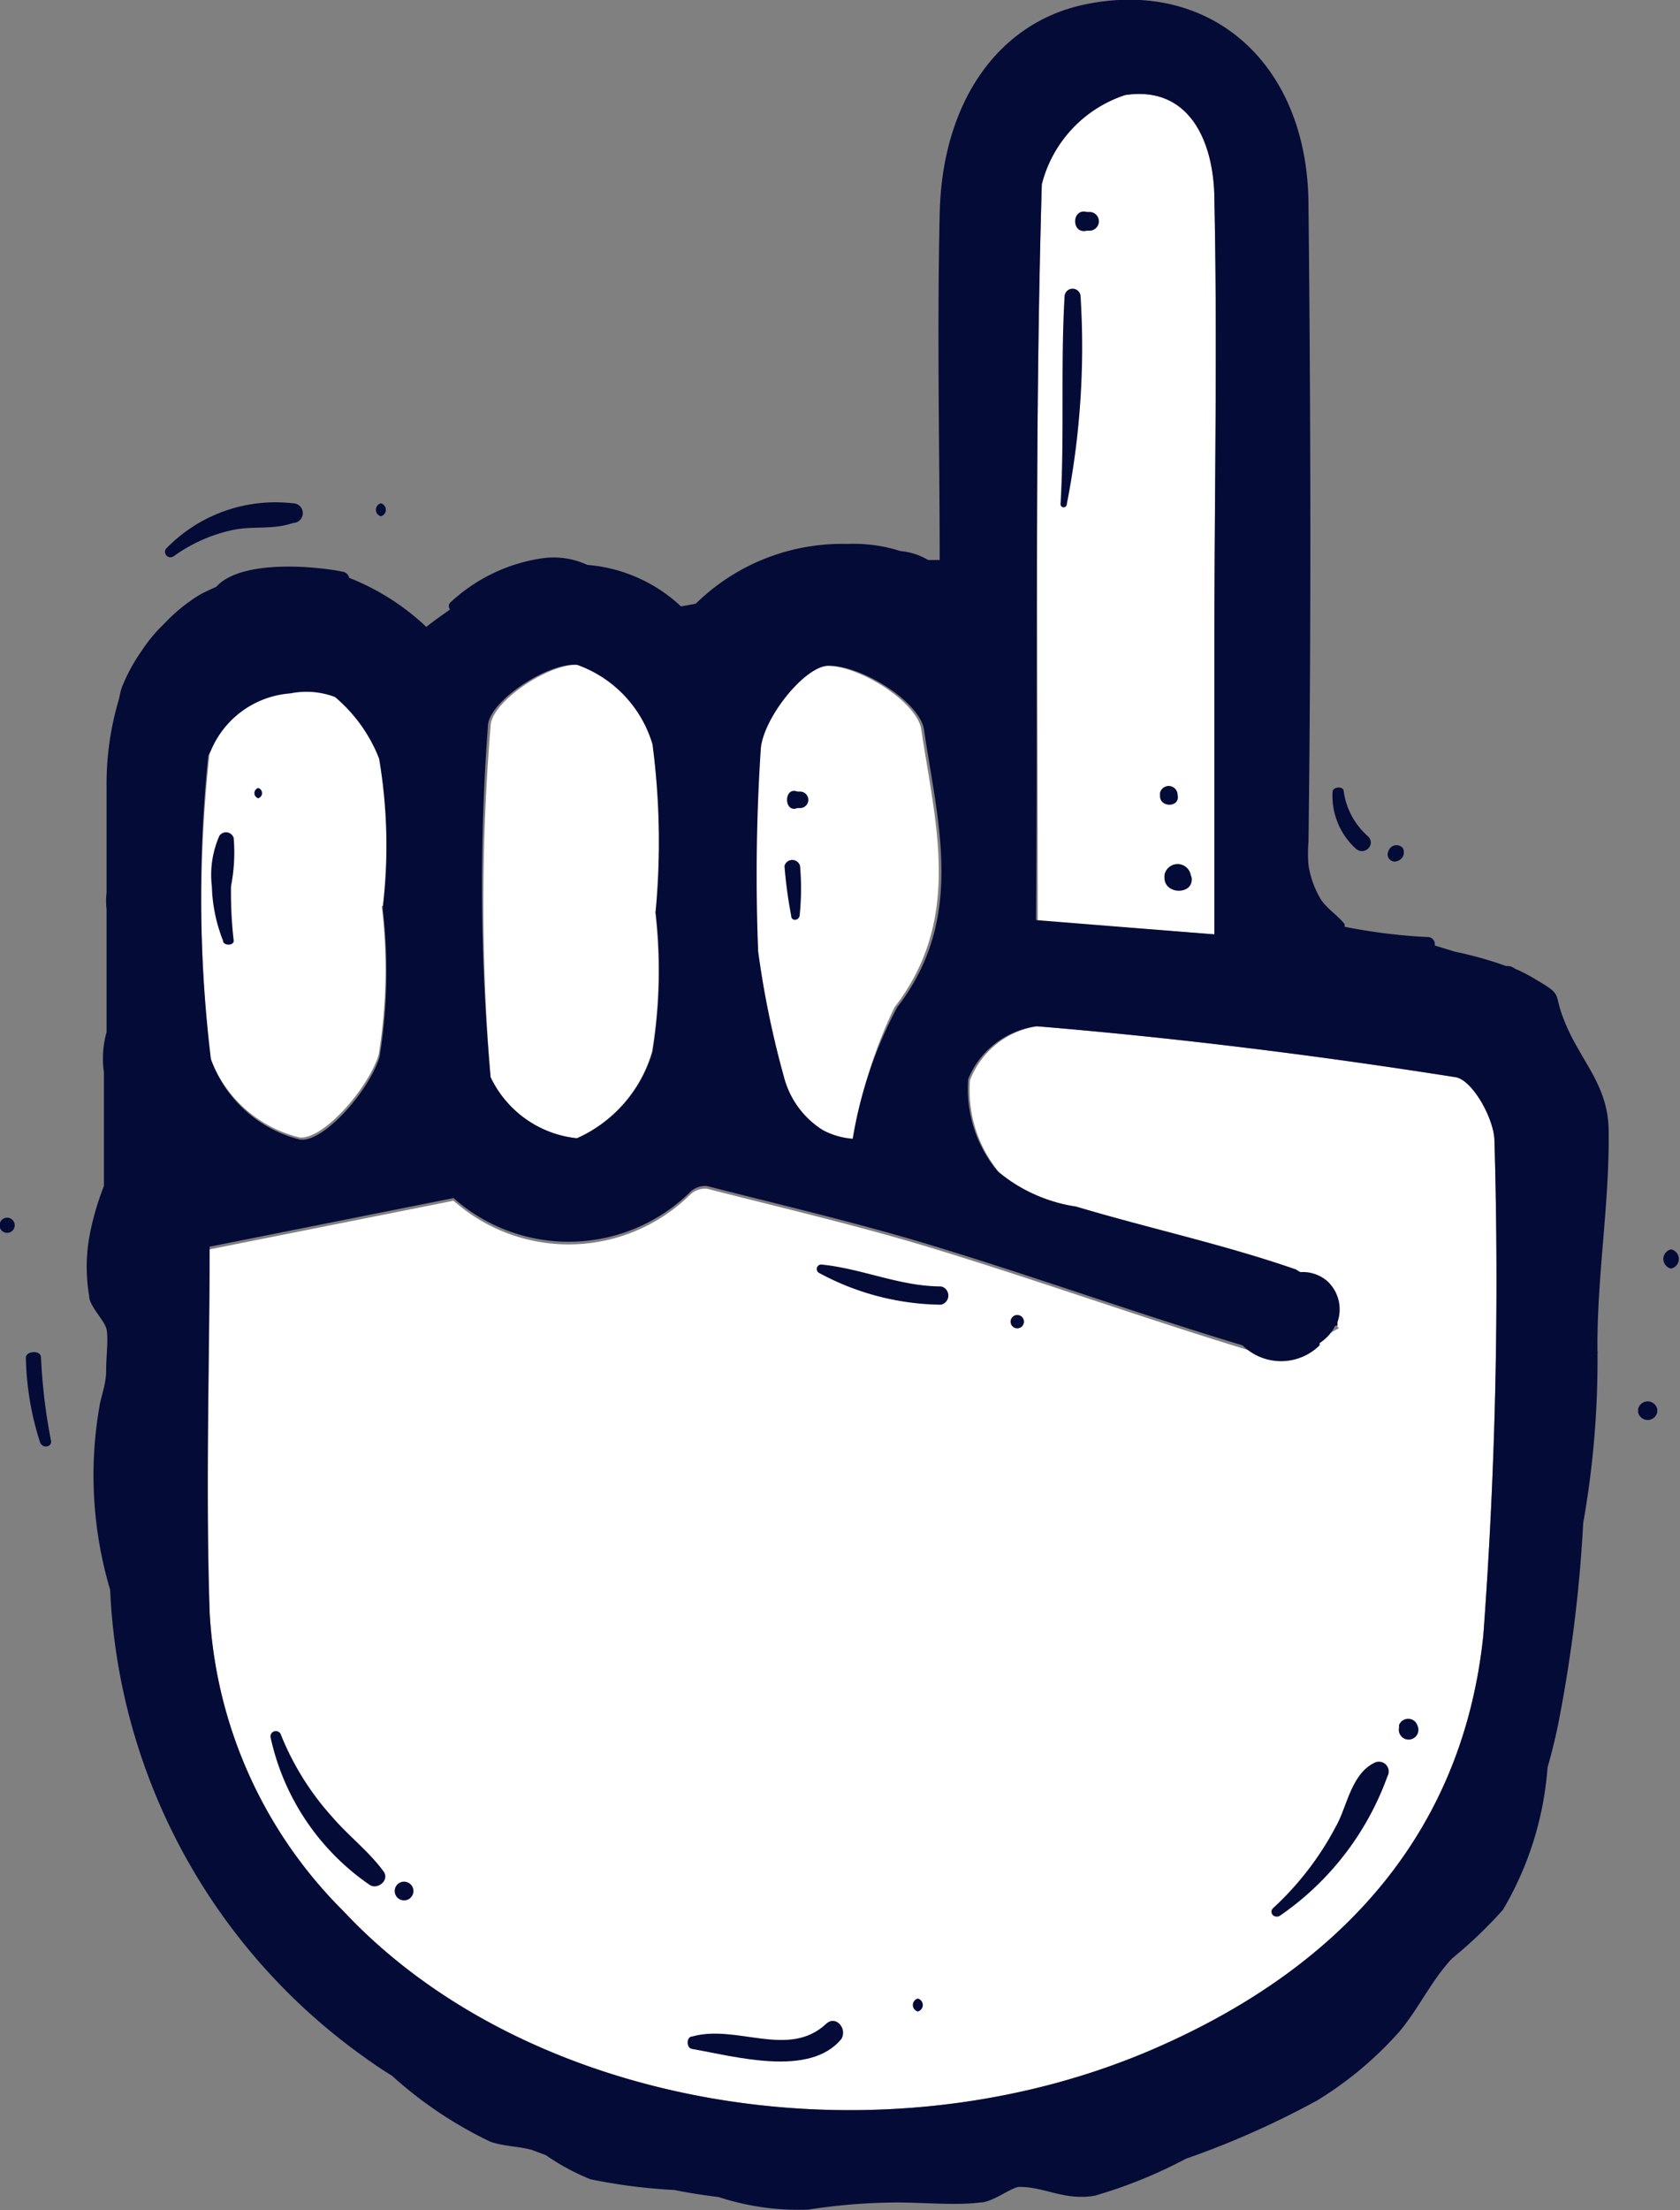
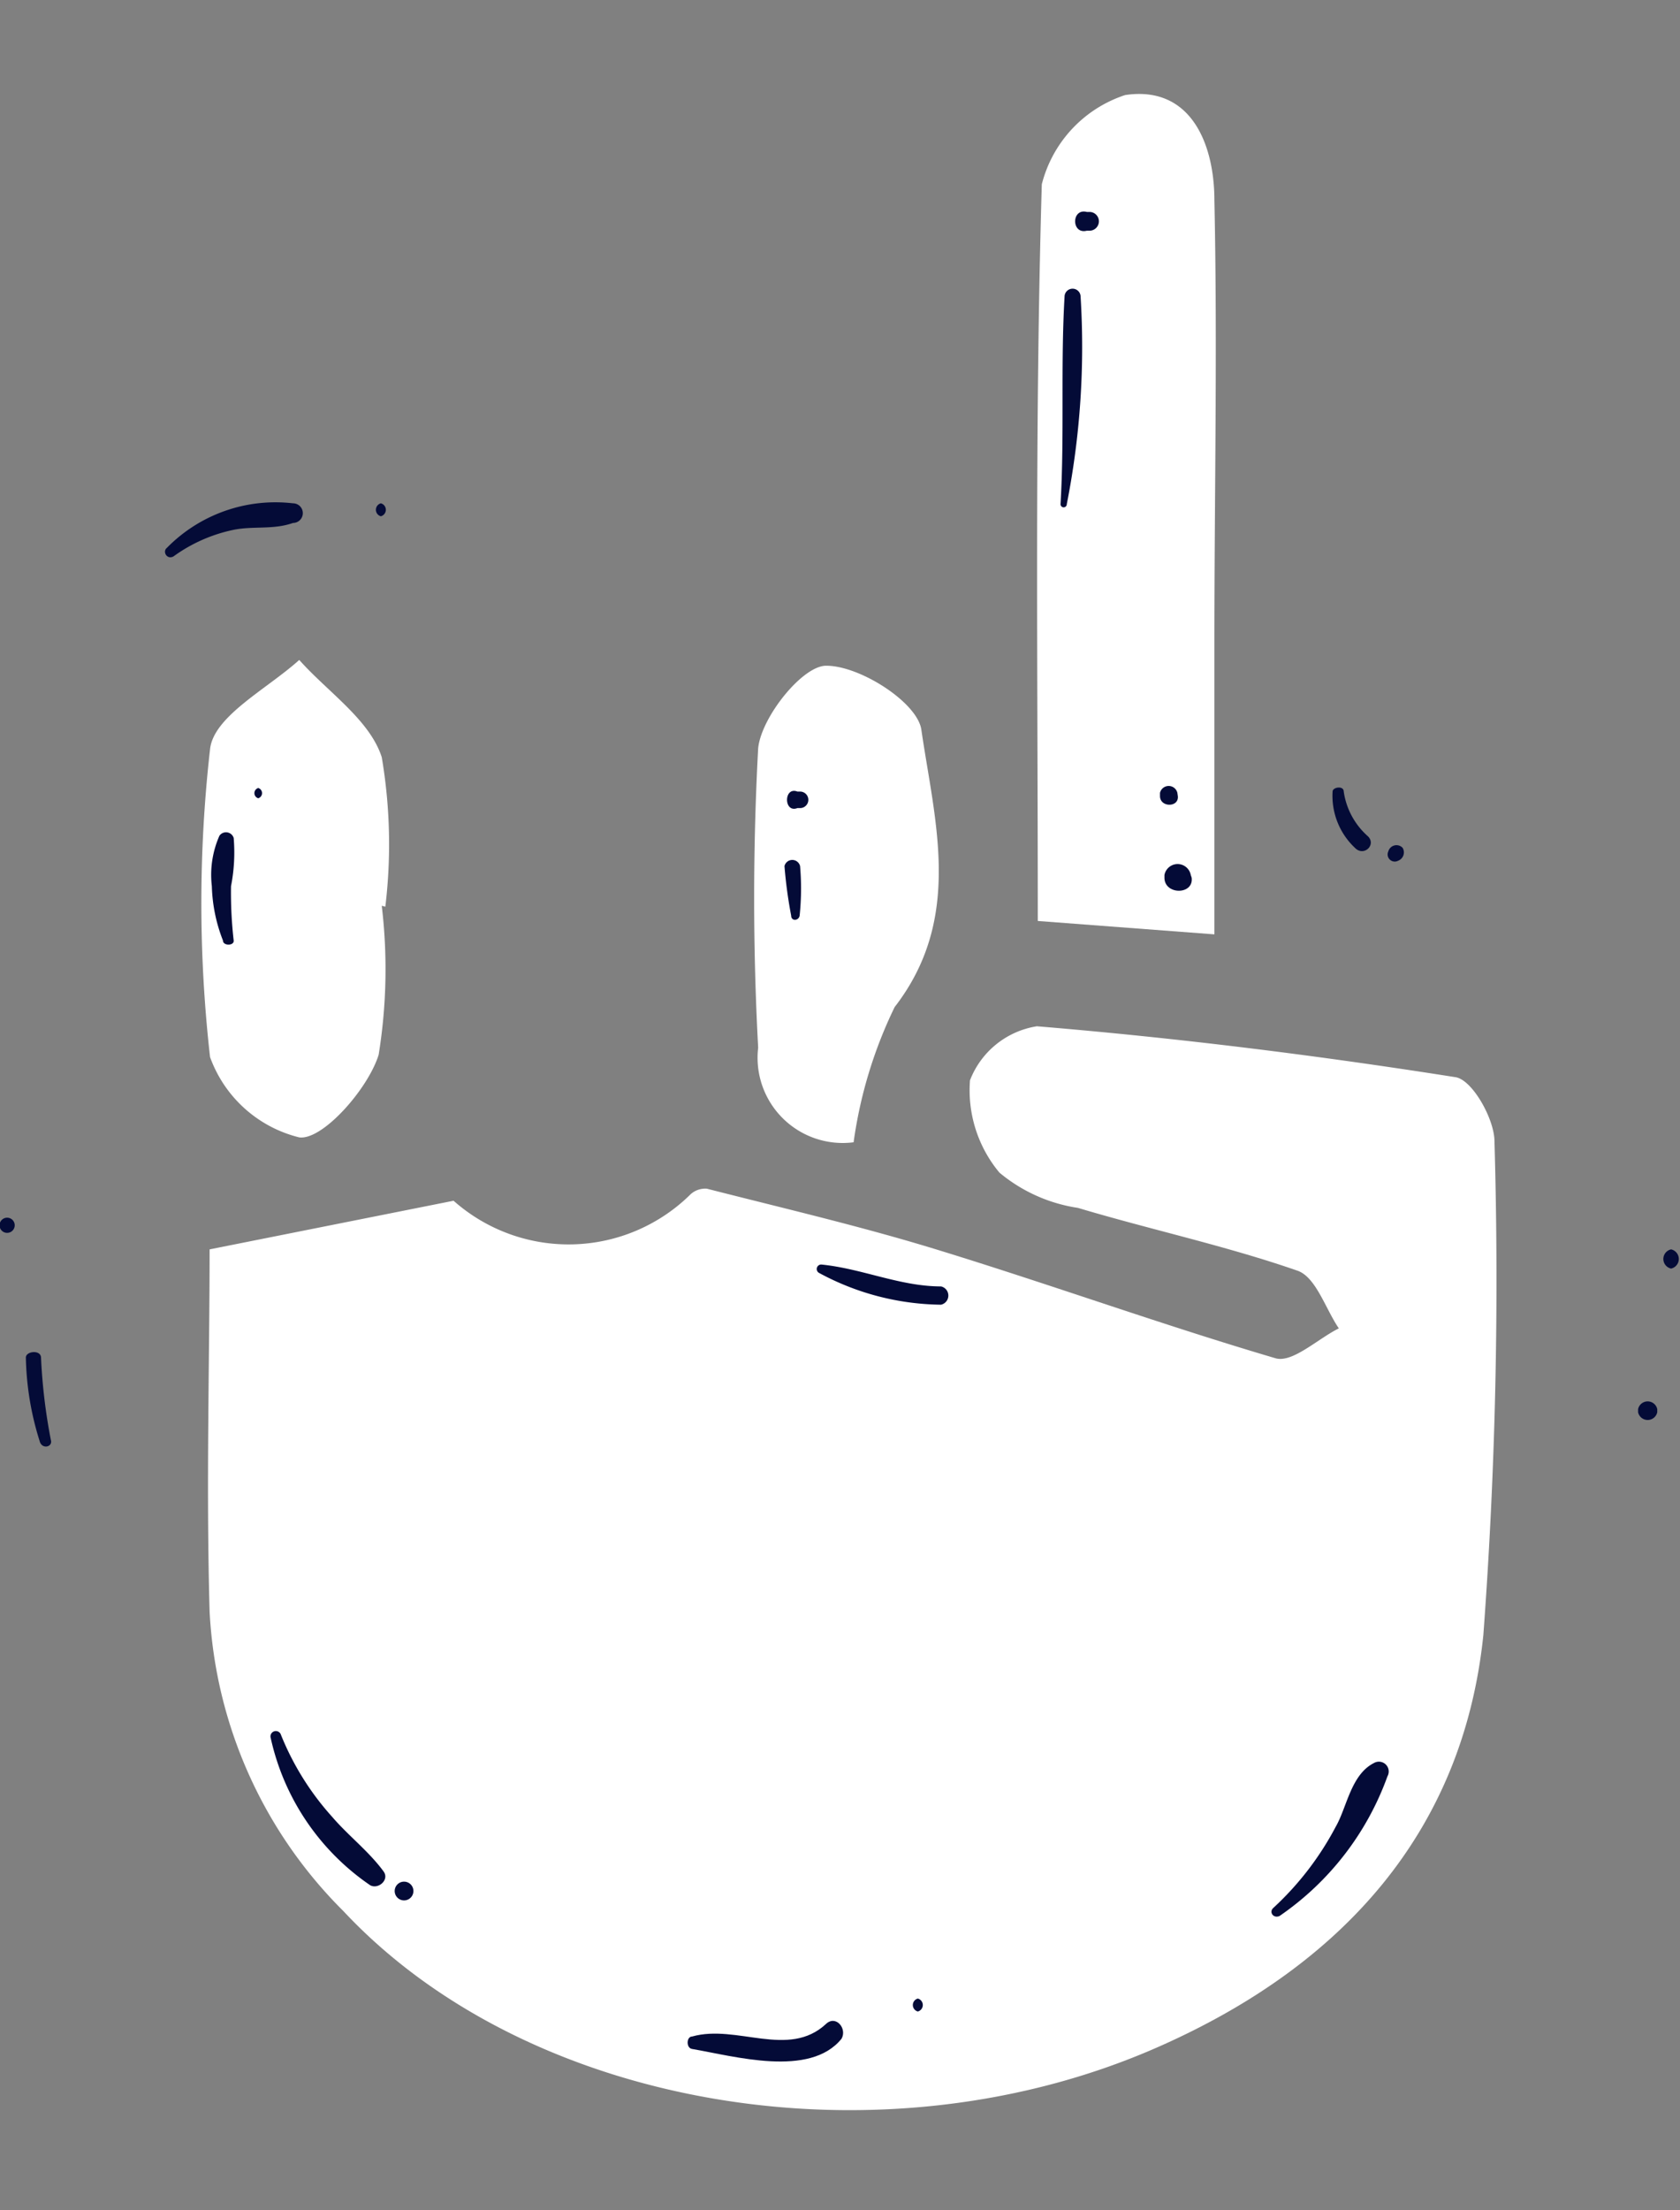
<svg xmlns="http://www.w3.org/2000/svg" viewBox="0 0 37.67 49.53">
  <rect x="0" y="0" width="37.67" height="49.53" fill="#808080" stroke="none" />
  <defs>
    <style>.cls-1{fill:#fff;}.cls-2{fill:#040b37;}</style>
  </defs>
  <g id="Layer_2" data-name="Layer 2">
    <g id="Capa_1" data-name="Capa 1">
      <path class="cls-1" d="M4.7,28l5.47-1.09a3.89,3.89,0,0,0,5.32-.15.49.49,0,0,1,.36-.12c1.76.45,3.53.86,5.27,1.4,2.5.77,5,1.67,7.48,2.4.38.11.94-.43,1.42-.67-.3-.44-.51-1.14-.92-1.29-1.61-.56-3.29-.92-4.93-1.41a3.57,3.57,0,0,1-1.76-.79,2.88,2.88,0,0,1-.66-2.07A1.93,1.93,0,0,1,23.25,23c3.14.26,6.27.65,9.38,1.14.38.05.88.94.88,1.44a107.52,107.52,0,0,1-.25,11.07c-.46,4.42-3.17,7.38-7.19,9.18-6.18,2.78-14.17,1.49-18.37-3a10.2,10.2,0,0,1-3-6.71C4.62,33.3,4.7,30.47,4.7,28Z" />
      <path class="cls-1" d="M23.27,20.64c0-5.61-.07-11.06.09-16.51a2.84,2.84,0,0,1,1.87-2c1.48-.22,2,1.11,2,2.36.07,3.29,0,6.59,0,9.88,0,2.16,0,4.32,0,6.57Z" />
      <path class="cls-1" d="M8.56,20.3a12,12,0,0,1-.07,3.34c-.24.77-1.26,1.92-1.78,1.85a2.85,2.85,0,0,1-2-1.8,30.62,30.62,0,0,1,0-6.9c.08-.74,1.28-1.35,2-2,.64.72,1.58,1.34,1.85,2.18a11.66,11.66,0,0,1,.08,3.35Z" />
-       <path class="cls-1" d="M14.69,20.43a11.32,11.32,0,0,1-.07,3.14,3.06,3.06,0,0,1-1.69,1.94A2.42,2.42,0,0,1,11,24.14a48,48,0,0,1,0-7.86c0-.55,1.34-1.44,2-1.38a2.71,2.71,0,0,1,1.69,1.78,16.72,16.72,0,0,1,.07,3.75Z" />
      <path class="cls-1" d="M19.14,25.6A1.91,1.91,0,0,1,17,23.48a62.54,62.54,0,0,1,0-6.71c.07-.7,1-1.86,1.53-1.85.76,0,2.05.83,2.13,1.44.3,2.06.94,4.22-.6,6.21A10.09,10.09,0,0,0,19.14,25.6Z" />
-       <path class="cls-2" d="M36.07,25.36c0-1.06-.65-1.59-1-2.5-.25-.61,0-.54-.62-.9a3.62,3.62,0,0,0-.48-.25.3.3,0,0,0-.14-.06l-.06,0a8.32,8.32,0,0,0-1.14-.32l-.46-.14A.16.16,0,0,0,32,21a12.64,12.64,0,0,1-1.85-.23s0,0,0-.06c-.16-.2-.38-.33-.53-.55a2.1,2.1,0,0,1-.28-.77,3.23,3.23,0,0,1,0-.53c.06-4.75.05-9.49,0-14.24,0-3.22-2.23-5.13-5.06-4.51C22.37.53,21.12,2.3,21.07,4.8c-.06,2.7,0,5.4,0,7.75l-.26,0a1.46,1.46,0,0,0-.62-.2A3.47,3.47,0,0,0,19,12.19a4.69,4.69,0,0,0-3.4,1.34l-.33.06a3.48,3.48,0,0,0-2.1-.93,1.81,1.81,0,0,0-1-.15,3.83,3.83,0,0,0-2.08,1,.12.12,0,0,0,0,.15c-.18.13-.36.25-.53.39a5.41,5.41,0,0,0-1.73-1.1.18.18,0,0,0-.16-.14c-.59-.12-2.26-.28-2.82.34-.13.06-.27.12-.39.19a3.89,3.89,0,0,0-.79.65,3.41,3.41,0,0,0-.49.59,4,4,0,0,0-.45.83,1.76,1.76,0,0,0-.06.25,6.6,6.6,0,0,0-.28,2V20a1.63,1.63,0,0,0,0,.38v2.75a2.18,2.18,0,0,0-.06.9c0,.11,0,.21,0,.32v2.23a6.29,6.29,0,0,0-.3,1A3.91,3.91,0,0,0,2,29.05c0,.21.32.52.38.71s0,.63,0,.95-.11.56-.15.81a9,9,0,0,0,.24,4.11A13.59,13.59,0,0,0,8.32,46.21c.15.11.31.21.47.31A9.13,9.13,0,0,0,11,48c.29.1.62.1.92.18l.32.12a5.07,5.07,0,0,0,1,.54,12.54,12.54,0,0,0,1.88.24c.34.07.69.12,1,.16a5.75,5.75,0,0,0,2,.28,13.37,13.37,0,0,1,2-.16c.56,0,1.34.07,1.86,0,.27,0,.68-.33.87-.35.59,0,1,.31,1.69.2a10.61,10.61,0,0,0,2.05-.83,19.47,19.47,0,0,0,2.95-1.31,8.14,8.14,0,0,0,1.83-1.53c.44-.52.72-1.15,1.19-1.65A10,10,0,0,0,33.7,42.8a7.32,7.32,0,0,0,1-3.19c.1-.35.19-.71.26-1.08a32.25,32.25,0,0,0,.54-4.4,20.85,20.85,0,0,0,.32-3.79.09.09,0,0,0,0-.05C35.8,28.65,36.09,27,36.07,25.36ZM23.36,4.13a2.84,2.84,0,0,1,1.87-2c1.48-.22,2,1.11,2,2.36.07,3.29,0,6.59,0,9.88,0,2.16,0,4.32,0,6.57l-4-.32C23.27,15,23.2,9.58,23.36,4.13Zm-6.3,12.64c.07-.7,1-1.86,1.53-1.85.76,0,2.05.83,2.13,1.44.3,2.06.94,4.22-.6,6.21a9.56,9.56,0,0,0-1,2.95,1.67,1.67,0,0,1-.68-.2,2,2,0,0,1-.86-1.18A21,21,0,0,1,17,21.32,43.13,43.13,0,0,1,17.06,16.77Zm-6.12-.49c0-.55,1.34-1.44,2-1.38a2.71,2.71,0,0,1,1.69,1.78,16.72,16.72,0,0,1,.07,3.75h0a11.32,11.32,0,0,1-.07,3.14,3.06,3.06,0,0,1-1.69,1.94A2.42,2.42,0,0,1,11,24.14,48,48,0,0,1,10.94,16.28Zm-6.27.65a.54.54,0,0,0,.06-.11,2.1,2.1,0,0,1,1.78-1.28,1.82,1.82,0,0,1,1,.08h0A3.45,3.45,0,0,1,8.5,17a11.66,11.66,0,0,1,.08,3.35h0a12,12,0,0,1-.07,3.34c-.24.77-1.26,1.92-1.78,1.85a2.85,2.85,0,0,1-2-1.8A30.56,30.56,0,0,1,4.67,16.93ZM33.26,36.65c-.46,4.42-3.17,7.38-7.19,9.18-6.18,2.78-14.17,1.49-18.37-3a10.2,10.2,0,0,1-3-6.71c-.1-2.83,0-5.66,0-8.18l5.47-1.09a3.89,3.89,0,0,0,5.32-.15.49.49,0,0,1,.36-.12c1.76.45,3.53.86,5.27,1.4,2.25.69,4.48,1.49,6.74,2.17a1.23,1.23,0,0,0,1.73,0l0-.05a1,1,0,0,0,.35-.39l.05,0,0,0,0-.08a.86.86,0,0,0-.23-.92.84.84,0,0,0-.61-.2l-.09-.06c-1.61-.56-3.29-.92-4.93-1.41a3.57,3.57,0,0,1-1.76-.79,2.88,2.88,0,0,1-.66-2.07A1.93,1.93,0,0,1,23.25,23c3.14.26,6.27.65,9.38,1.14.38.05.88.94.88,1.44A107.52,107.52,0,0,1,33.26,36.65Z" />
      <path class="cls-2" d="M17.94,19.41a.18.18,0,0,0-.35,0,10.21,10.21,0,0,0,.15,1.11c0,.13.17.12.19,0A5.87,5.87,0,0,0,17.94,19.41Z" />
      <path class="cls-2" d="M17.94,17.74l-.06,0c-.31-.12-.31.49,0,.37l.06,0A.17.17,0,0,0,17.94,17.74Z" />
      <path class="cls-2" d="M26.7,19.61a.3.3,0,0,0-.59,0v.06c0,.39.66.39.61,0Z" />
      <path class="cls-2" d="M26.4,17.77a.2.2,0,0,0-.39,0v.07c0,.26.43.26.4,0Z" />
      <path class="cls-2" d="M24.23,6.65a.18.18,0,0,0-.36,0c-.09,1.55,0,3.1-.09,4.65a.07.07,0,0,0,.14,0A18.2,18.2,0,0,0,24.23,6.65Z" />
      <path class="cls-2" d="M24.43,4.75h-.06c-.35-.09-.35.51,0,.42l.06,0A.2.2,0,0,0,24.43,4.75Z" />
      <path class="cls-2" d="M8.6,41.94c-.33-.45-.79-.8-1.15-1.22A6.19,6.19,0,0,1,6.3,38.88a.12.12,0,1,0-.23.07,5.4,5.4,0,0,0,2.23,3.3C8.48,42.35,8.74,42.13,8.6,41.94Z" />
      <path class="cls-2" d="M9.06,42.17a.21.21,0,0,0,0,.42A.21.21,0,0,0,9.06,42.17Z" />
      <path class="cls-2" d="M30.81,39.51c-.52.26-.61,1-.86,1.43a6.75,6.75,0,0,1-1.4,1.82c-.1.09,0,.24.14.18a6.44,6.44,0,0,0,2.42-3.13A.22.22,0,0,0,30.81,39.51Z" />
-       <path class="cls-2" d="M31.78,38.66a.22.22,0,0,0-.41,0v.06a.22.22,0,1,0,.43,0Z" />
      <path class="cls-2" d="M5.18,19.86a3.92,3.92,0,0,0,.06-1.08.18.18,0,0,0-.32-.05,2.17,2.17,0,0,0-.17,1.13A3.59,3.59,0,0,0,5,21.08c0,.12.25.12.24,0A9.45,9.45,0,0,1,5.18,19.86Z" />
      <path class="cls-2" d="M5.79,17.66a.12.12,0,0,0,0,.23A.12.12,0,0,0,5.79,17.66Z" />
      <path class="cls-2" d="M6.57,11.28a3.41,3.41,0,0,0-2.83,1c-.1.08,0,.27.15.19a3.5,3.5,0,0,1,1.32-.59c.45-.1.91,0,1.36-.16A.22.22,0,0,0,6.57,11.28Z" />
      <path class="cls-2" d="M8.54,11.28a.15.15,0,0,0,0,.29A.15.15,0,0,0,8.54,11.28Z" />
      <path class="cls-2" d="M1.14,32.27a12.66,12.66,0,0,1-.22-1.84c0-.19-.35-.15-.34,0a6.6,6.6,0,0,0,.31,1.87C.94,32.49,1.19,32.43,1.14,32.27Z" />
      <path class="cls-2" d="M.16,27.29a.17.17,0,0,0,0,.34A.17.17,0,0,0,.16,27.29Z" />
      <path class="cls-2" d="M30.67,18.74a1.65,1.65,0,0,1-.54-1c0-.14-.25-.1-.25,0a1.6,1.6,0,0,0,.5,1.26C30.58,19.21,30.87,18.93,30.67,18.74Z" />
      <path class="cls-2" d="M31.45,19a.19.19,0,0,0-.32.08l0,0a.16.16,0,0,0,.22.21h0A.2.2,0,0,0,31.45,19Z" />
      <path class="cls-2" d="M36.73,31.58v.07a.22.22,0,0,0,.43,0v-.07A.22.22,0,0,0,36.73,31.58Z" />
      <path class="cls-2" d="M37.47,28a.22.22,0,0,0,0,.43A.22.22,0,0,0,37.47,28Z" />
      <path class="cls-2" d="M18.52,45.36c-.84.78-2,0-3,.28-.13,0-.14.26,0,.28.94.16,2.64.65,3.35-.23C19,45.46,18.74,45.15,18.52,45.36Z" />
-       <path class="cls-2" d="M20.58,44.79a.15.15,0,0,0,0,.29A.15.15,0,0,0,20.58,44.79Z" />
+       <path class="cls-2" d="M20.58,44.79a.15.15,0,0,0,0,.29A.15.15,0,0,0,20.58,44.79" />
      <path class="cls-2" d="M21.1,28.83c-.92,0-1.77-.4-2.68-.49a.1.1,0,0,0-.05.19,5.87,5.87,0,0,0,2.73.71A.21.21,0,0,0,21.1,28.83Z" />
-       <path class="cls-2" d="M22.81,29.47a.15.15,0,0,0,0,.3A.15.15,0,0,0,22.81,29.47Z" />
    </g>
  </g>
</svg>